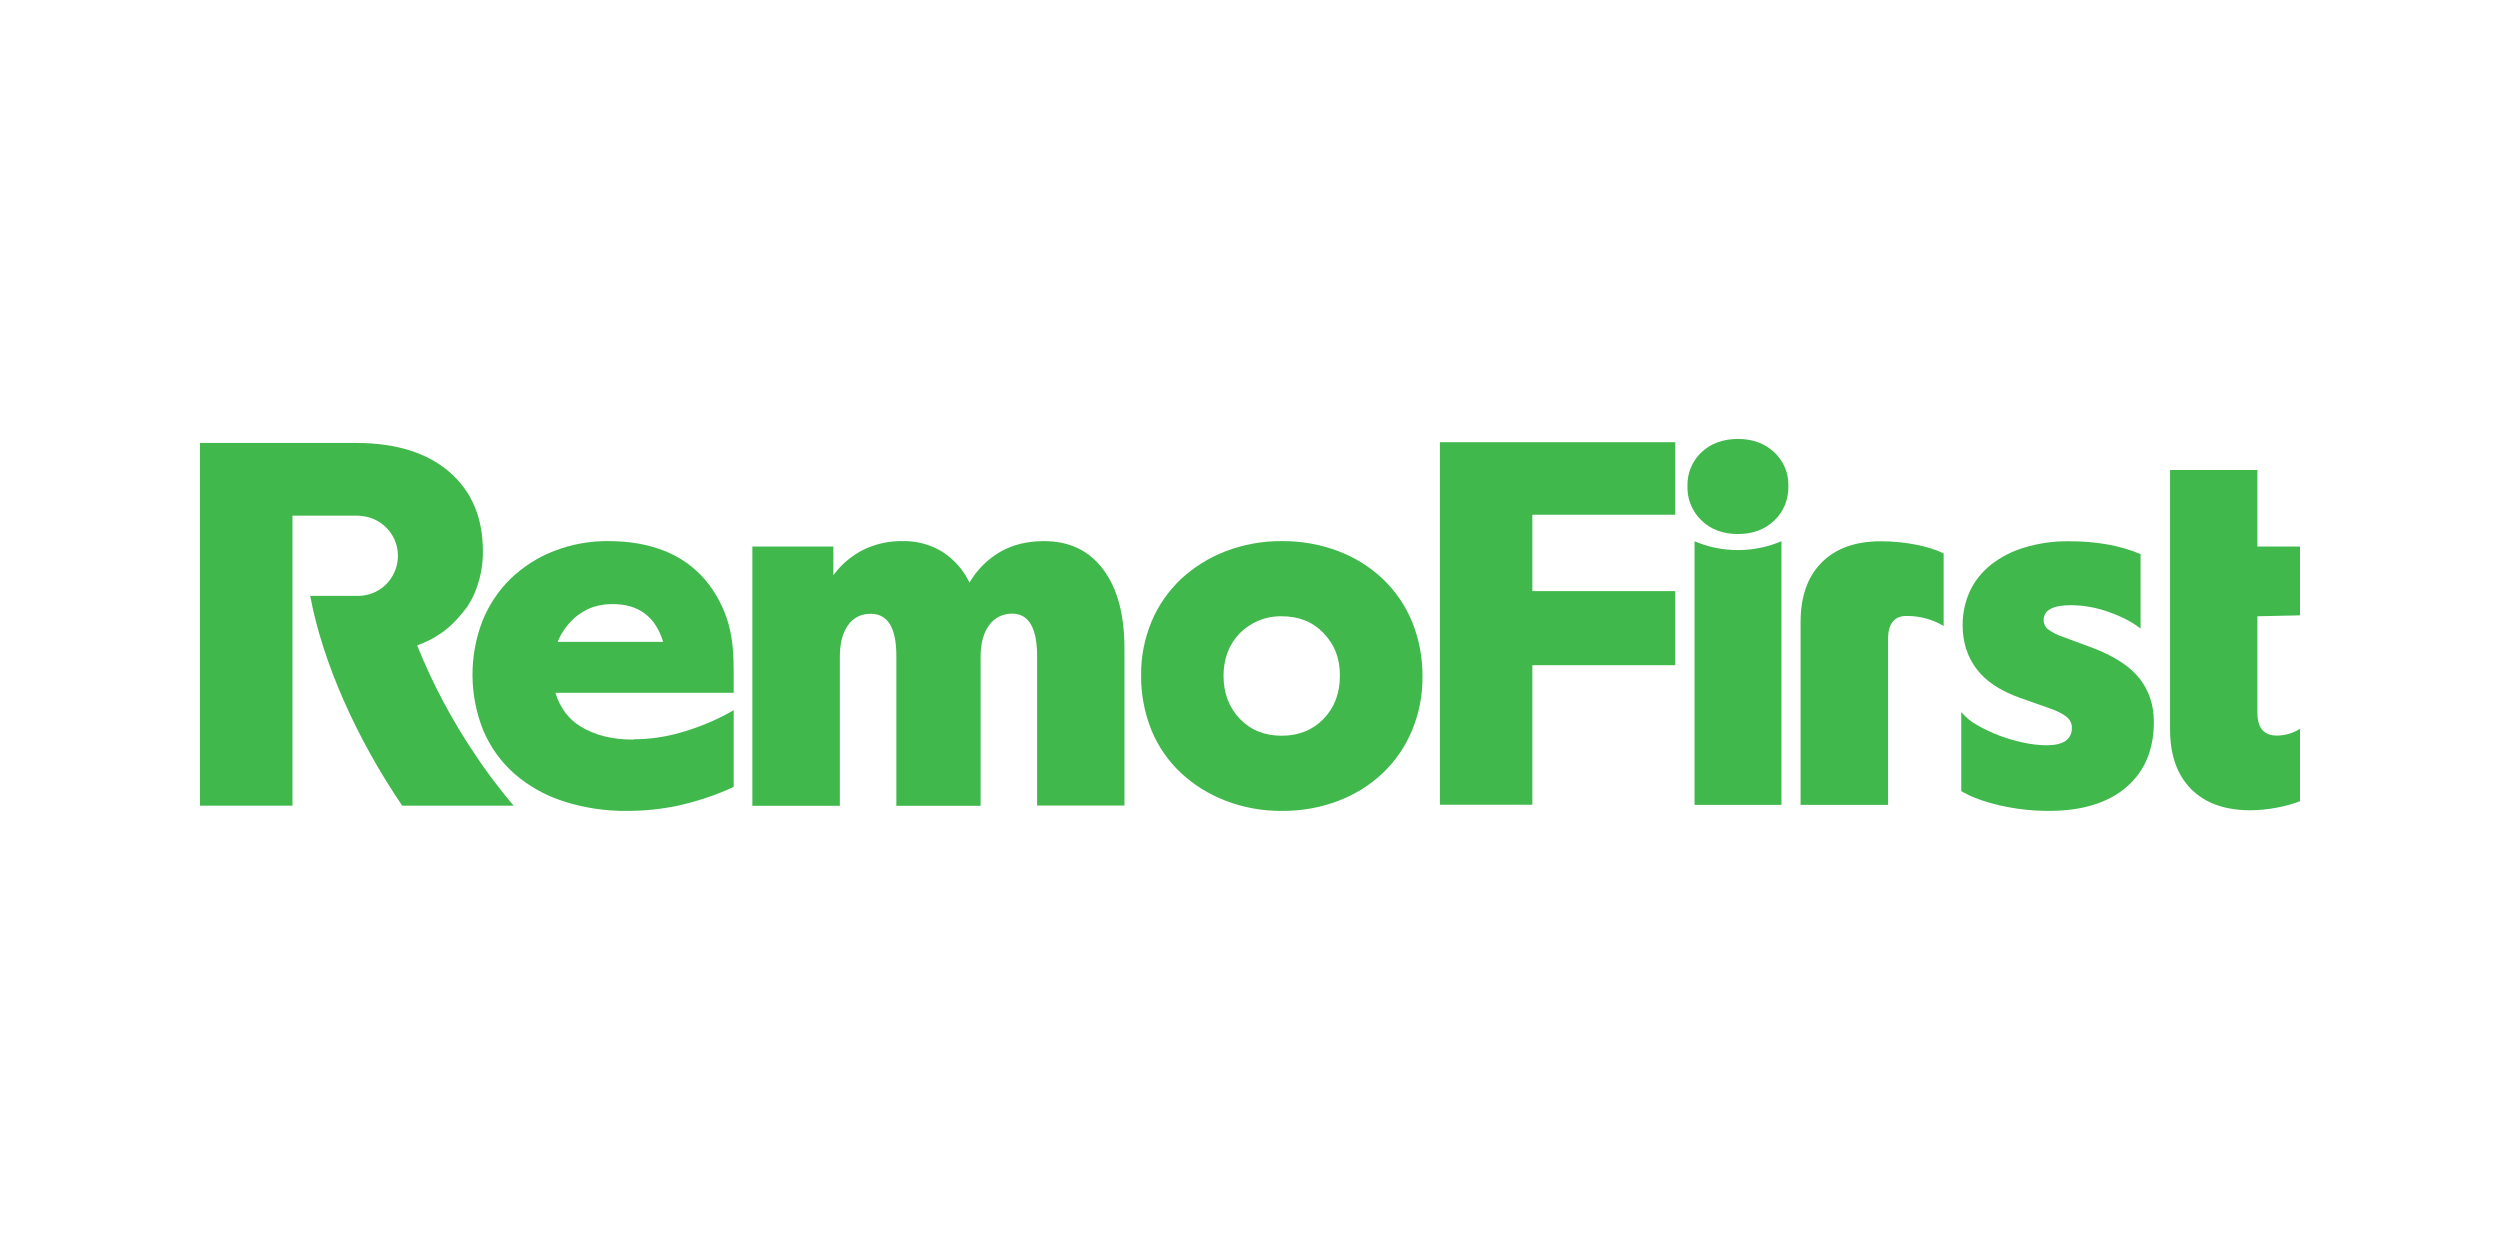
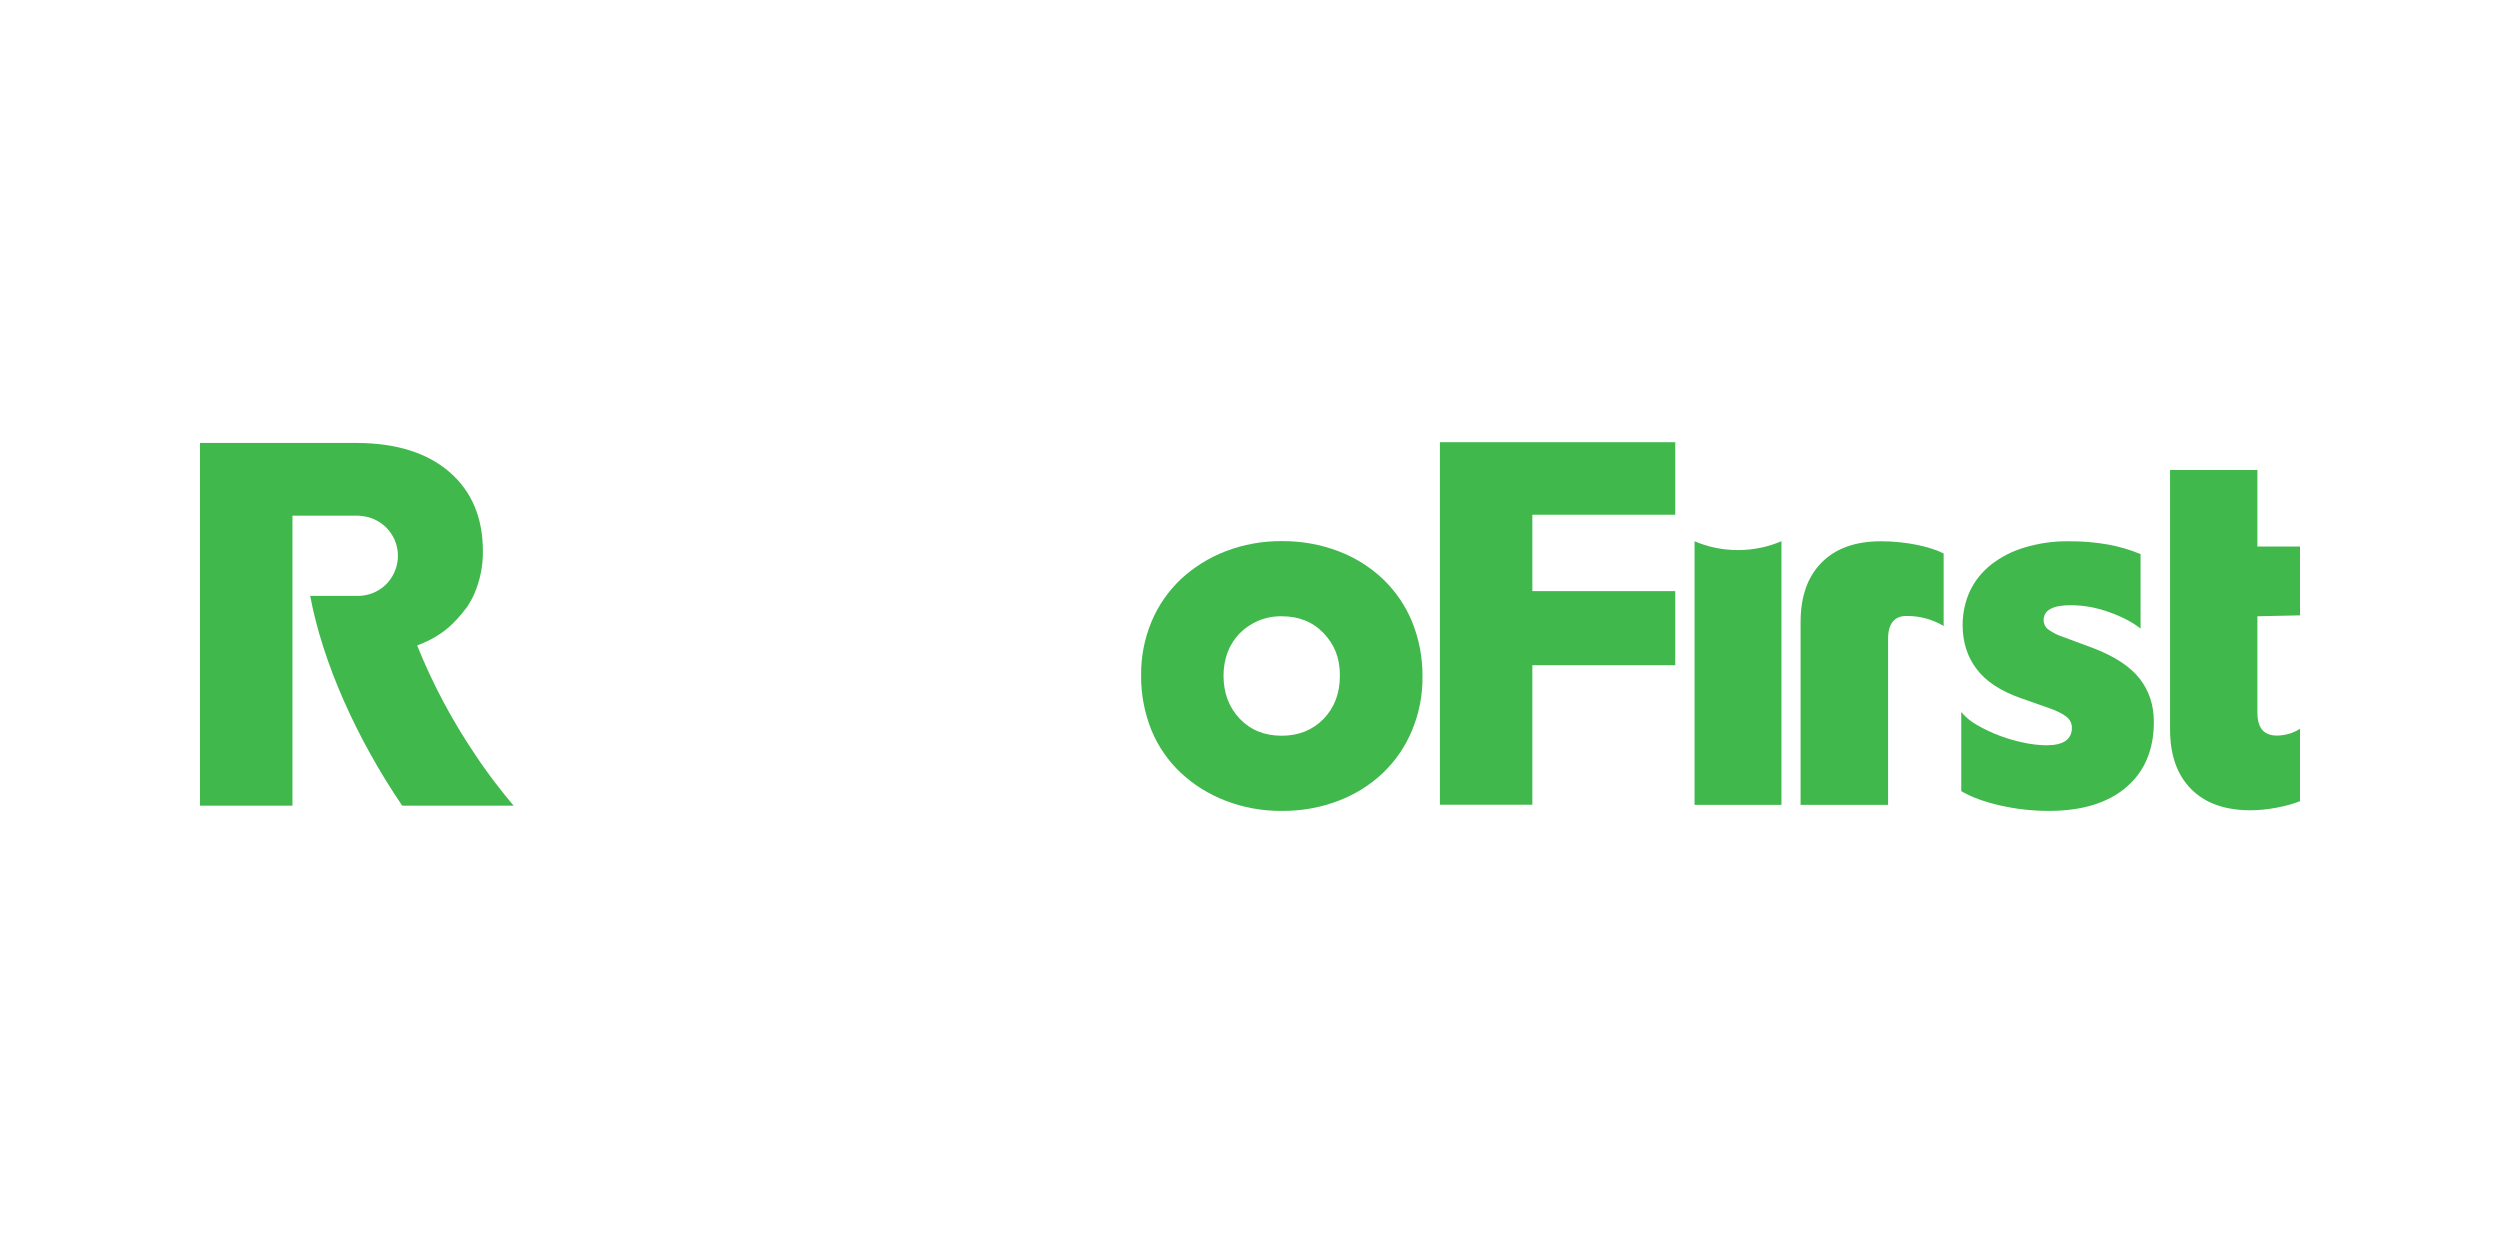
<svg xmlns="http://www.w3.org/2000/svg" width="100" height="50" viewBox="0 0 100 50" fill="none">
  <g clip-path="url(#clip0_8635_7379)">
    <path d="M19.834 31.343C19.544 30.966 19.266 30.578 19.001 30.176C18.075 28.806 17.303 27.349 16.686 25.818C17.655 25.454 18.167 24.966 18.68 24.281L18.698 24.256C18.803 24.089 18.902 23.923 18.976 23.744C19.204 23.213 19.322 22.632 19.316 22.052C19.316 20.7 18.865 19.645 17.97 18.873C17.075 18.107 15.846 17.725 14.278 17.718H8V32.226H11.698V20.626H14.254C14.334 20.626 14.42 20.632 14.501 20.645C14.908 20.688 15.278 20.892 15.544 21.206C15.809 21.521 15.939 21.922 15.914 22.33C15.889 22.737 15.71 23.12 15.414 23.404C15.118 23.682 14.723 23.836 14.315 23.836H12.408C12.908 26.503 14.254 29.522 16.087 32.226H20.544C20.303 31.942 20.069 31.652 19.84 31.349L19.834 31.343Z" fill="#40B84C" />
    <path d="M86.796 18.799H90.296V21.861H92V24.614L90.296 24.651V28.503C90.296 29.114 90.549 29.417 91.062 29.423C91.395 29.423 91.722 29.331 92 29.151V32.047C91.475 32.257 90.685 32.411 90.018 32.411C88.994 32.411 88.203 32.127 87.642 31.559C87.08 30.991 86.802 30.195 86.802 29.17V18.799H86.796Z" fill="#40B84C" />
    <path d="M72.023 24.892C72.023 23.867 72.301 23.071 72.863 22.503C73.424 21.935 74.215 21.651 75.24 21.651C76.264 21.651 77.227 21.873 77.746 22.139V25.04C77.308 24.775 76.801 24.639 76.289 24.639C75.777 24.626 75.523 24.941 75.523 25.559V32.195H72.023V24.898V24.892Z" fill="#40B84C" />
    <path d="M56.485 24.873C56.22 24.231 55.825 23.651 55.325 23.169C54.812 22.682 54.207 22.305 53.547 22.052C52.818 21.774 52.053 21.639 51.275 21.645C50.503 21.639 49.744 21.774 49.022 22.052C48.361 22.305 47.75 22.688 47.231 23.169C46.725 23.651 46.324 24.231 46.058 24.873C45.774 25.559 45.632 26.293 45.645 27.04C45.639 27.781 45.781 28.516 46.058 29.207C46.324 29.855 46.725 30.436 47.231 30.911C47.75 31.398 48.361 31.775 49.022 32.028C49.738 32.306 50.503 32.442 51.275 32.436C52.053 32.442 52.824 32.306 53.547 32.028C54.207 31.775 54.812 31.398 55.325 30.911C55.825 30.429 56.22 29.849 56.485 29.207C56.769 28.522 56.911 27.787 56.899 27.04C56.905 26.299 56.763 25.565 56.485 24.873ZM52.942 28.756C52.51 29.201 51.948 29.429 51.269 29.429C50.59 29.429 50.028 29.207 49.596 28.756C49.164 28.306 48.941 27.732 48.941 27.022C48.941 26.695 48.997 26.373 49.114 26.071C49.219 25.793 49.386 25.54 49.596 25.324C49.806 25.114 50.059 24.947 50.33 24.83C50.627 24.707 50.948 24.645 51.269 24.651C51.954 24.651 52.51 24.873 52.942 25.324C53.374 25.775 53.596 26.306 53.596 27.022C53.596 27.738 53.374 28.312 52.942 28.756Z" fill="#40B84C" />
-     <path d="M71.535 19.447C71.542 19.706 71.492 19.959 71.4 20.194C71.301 20.429 71.159 20.645 70.974 20.818C70.597 21.182 70.109 21.361 69.517 21.361C68.924 21.361 68.436 21.182 68.06 20.818C67.875 20.645 67.733 20.429 67.634 20.194C67.535 19.959 67.492 19.7 67.498 19.447C67.492 19.194 67.535 18.941 67.634 18.706C67.733 18.472 67.875 18.262 68.06 18.089C68.436 17.737 68.924 17.558 69.517 17.558C70.116 17.558 70.585 17.737 70.968 18.089C71.153 18.262 71.301 18.472 71.4 18.706C71.498 18.941 71.542 19.194 71.535 19.453V19.447Z" fill="#40B84C" />
-     <path d="M30.094 32.226V21.861H33.335V23.009C33.644 22.583 34.051 22.238 34.52 21.997C35.014 21.756 35.564 21.633 36.113 21.645C36.669 21.633 37.218 21.781 37.694 22.071C38.163 22.373 38.539 22.799 38.78 23.305C39.076 22.793 39.502 22.367 40.015 22.071C40.509 21.787 41.095 21.645 41.762 21.645C42.774 21.645 43.564 22.021 44.126 22.775C44.694 23.528 44.978 24.577 44.978 25.929V32.22H41.484V26.25C41.484 25.114 41.151 24.546 40.484 24.546C40.305 24.546 40.126 24.583 39.965 24.664C39.805 24.744 39.669 24.861 39.564 25.009C39.336 25.318 39.224 25.738 39.224 26.281V32.232H35.854V26.238C35.854 25.114 35.514 24.552 34.829 24.552C34.65 24.552 34.477 24.583 34.317 24.664C34.156 24.744 34.02 24.861 33.922 25.009C33.699 25.318 33.594 25.738 33.594 26.281V32.232H30.094V32.226Z" fill="#40B84C" />
-     <path d="M25.335 29.584C24.495 29.584 23.791 29.411 23.223 29.059C22.736 28.763 22.402 28.312 22.217 27.713H29.347V26.886C29.347 26.232 29.317 25.608 29.15 24.991C28.965 24.324 28.644 23.707 28.199 23.182C27.761 22.676 27.211 22.287 26.588 22.04C25.94 21.781 25.199 21.645 24.359 21.645C23.606 21.633 22.865 21.768 22.162 22.04C21.52 22.287 20.933 22.663 20.433 23.139C19.945 23.614 19.563 24.188 19.303 24.824C18.754 26.244 18.766 27.818 19.334 29.226C19.618 29.886 20.038 30.479 20.581 30.954C21.155 31.448 21.822 31.825 22.544 32.053C23.372 32.318 24.236 32.448 25.106 32.436C25.773 32.436 26.44 32.368 27.088 32.232C27.816 32.078 28.767 31.763 29.347 31.473V28.405C28.755 28.769 27.872 29.127 27.174 29.318C26.576 29.485 25.964 29.571 25.341 29.571L25.335 29.584ZM23.143 24.59C23.52 24.305 23.97 24.163 24.508 24.163C25.545 24.163 26.224 24.67 26.526 25.676H22.304C22.483 25.244 22.767 24.867 23.143 24.583V24.59Z" fill="#40B84C" />
    <path d="M71.258 21.651V32.195H67.782V21.651C68.276 21.861 68.856 22.003 69.517 22.003C70.177 22.003 70.758 21.861 71.252 21.651H71.258Z" fill="#40B84C" />
    <path d="M78.437 28.466C78.623 28.689 78.845 28.874 79.098 29.009C79.388 29.176 79.69 29.318 80.005 29.436C80.32 29.553 80.647 29.645 80.975 29.713C81.265 29.775 81.555 29.806 81.851 29.812C82.536 29.812 82.876 29.578 82.876 29.108C82.876 29.022 82.857 28.942 82.82 28.867C82.783 28.794 82.728 28.726 82.666 28.676C82.524 28.559 82.289 28.435 81.962 28.324L80.808 27.917C80.011 27.633 79.431 27.25 79.061 26.756C78.69 26.269 78.505 25.682 78.505 24.997C78.505 24.528 78.604 24.059 78.802 23.633C78.999 23.219 79.295 22.861 79.653 22.577C80.055 22.268 80.505 22.04 80.987 21.898C81.549 21.731 82.135 21.645 82.722 21.651C83.259 21.645 83.796 21.688 84.32 21.781C84.765 21.861 85.203 21.991 85.623 22.163V25.145C85.308 24.892 84.888 24.67 84.364 24.485C83.876 24.305 83.364 24.213 82.851 24.207C82.11 24.207 81.746 24.404 81.746 24.805C81.746 24.88 81.765 24.954 81.796 25.022C81.833 25.09 81.882 25.145 81.944 25.188C82.129 25.318 82.326 25.417 82.543 25.485L83.74 25.929C84.592 26.256 85.209 26.664 85.586 27.145C85.963 27.627 86.154 28.201 86.154 28.874C86.154 29.985 85.79 30.855 85.055 31.485C84.32 32.115 83.29 32.436 81.95 32.436C81.289 32.436 80.629 32.362 79.987 32.214C79.345 32.065 78.832 31.874 78.45 31.645V28.46L78.437 28.466Z" fill="#40B84C" />
    <path d="M57.59 17.688H67.01V20.589H61.294V23.645H67.01V26.608H61.294V32.189H57.596V17.688H57.59Z" fill="#40B84C" />
  </g>
  <defs>
    <clipPath id="clip0_8635_7379">
      <rect width="84" height="14.884" fill="white" transform="translate(8 17.558)" />
    </clipPath>
  </defs>
</svg>